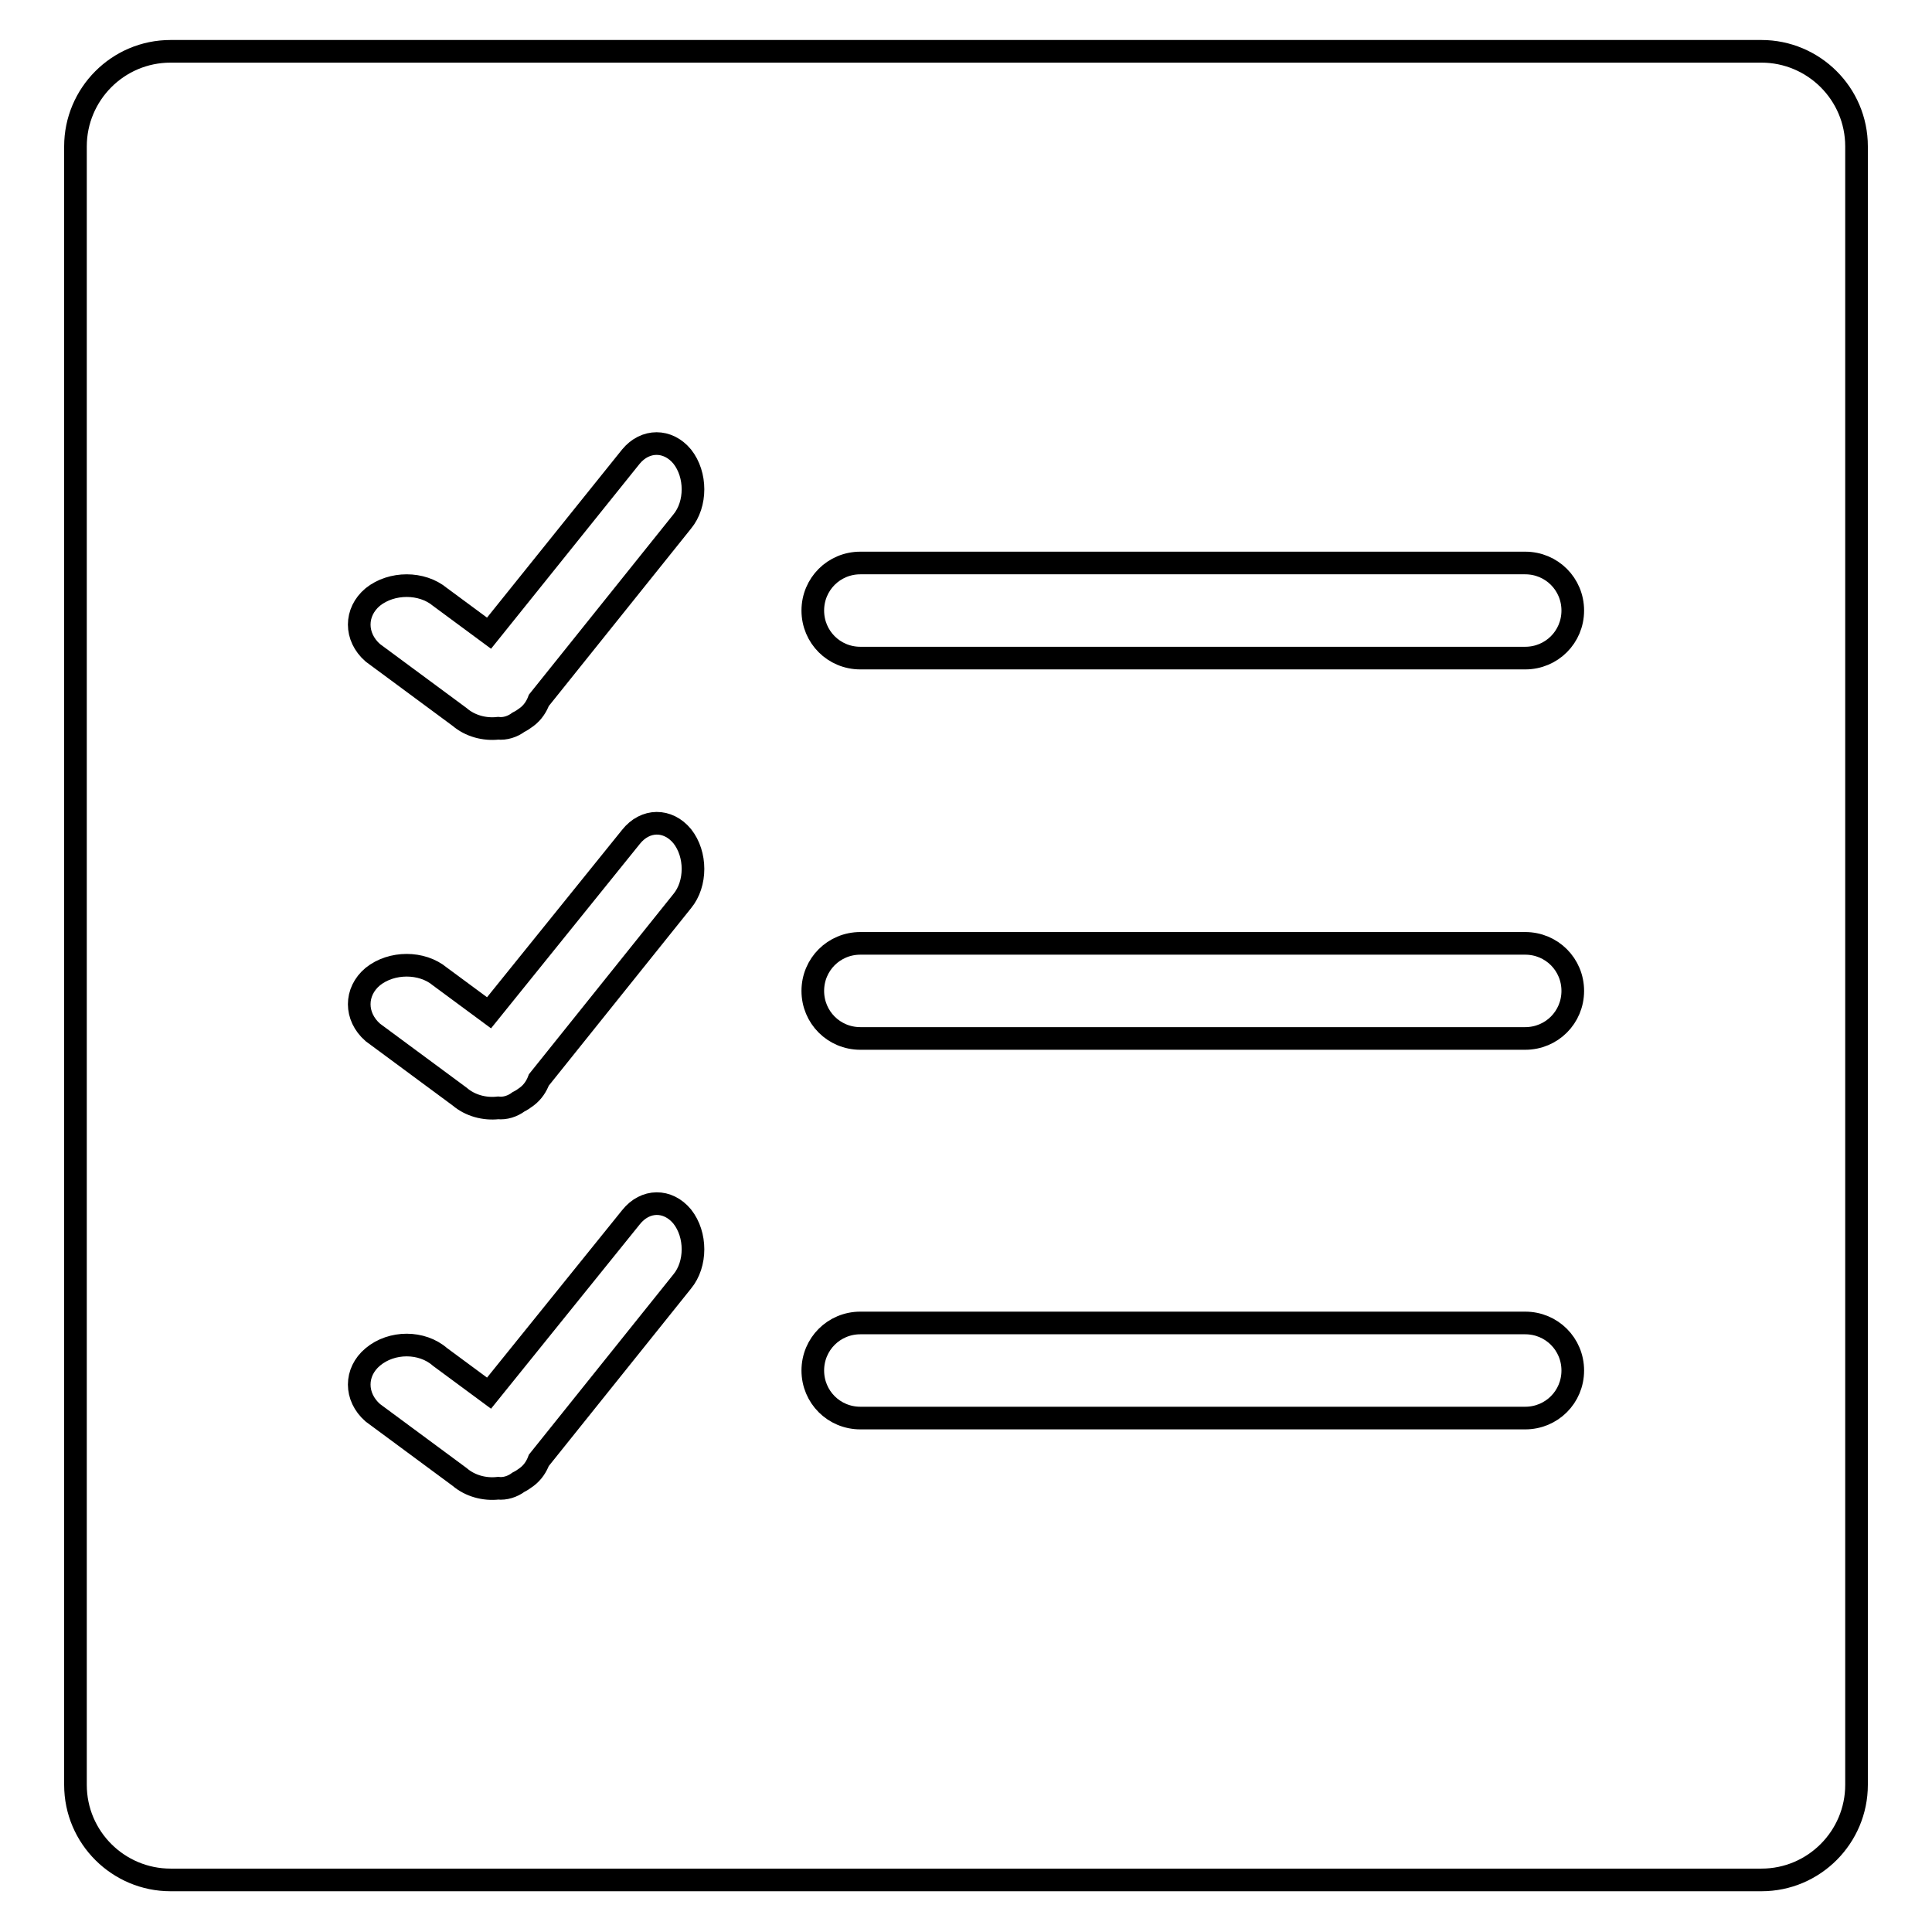
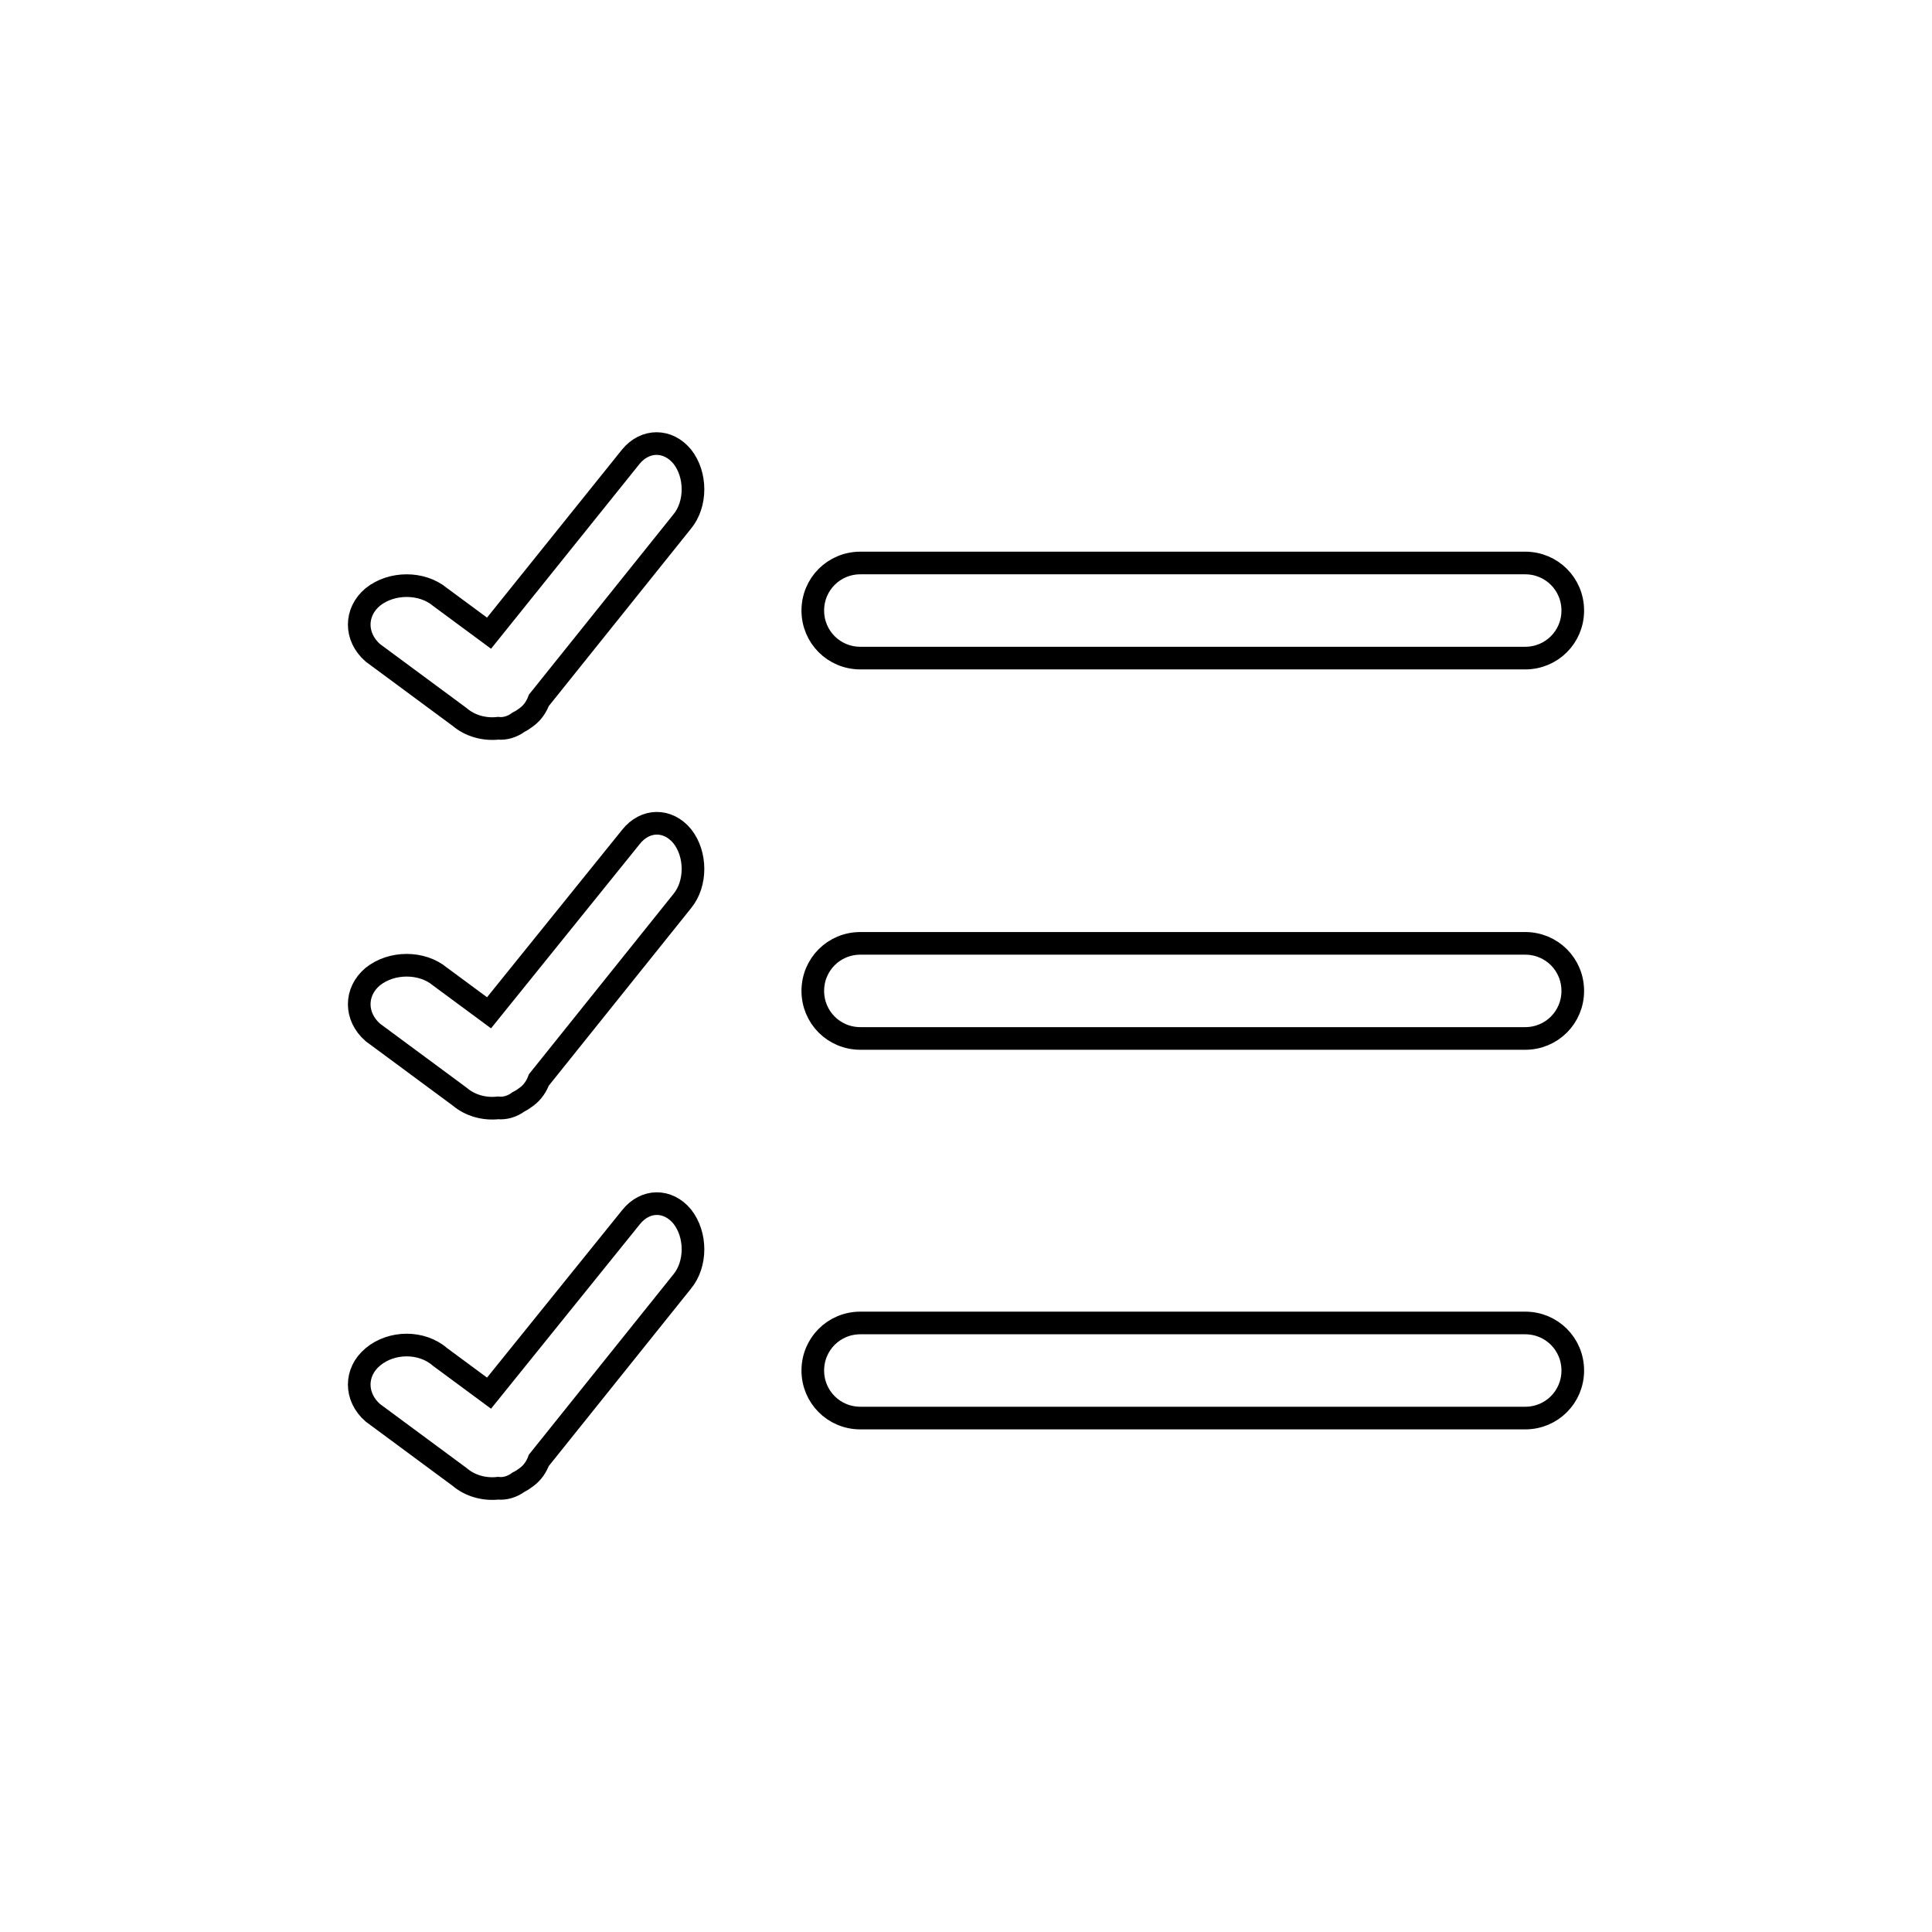
<svg xmlns="http://www.w3.org/2000/svg" version="1.1" x="0px" y="0px" viewBox="0 0 256 256" enable-background="new 0 0 256 256" xml:space="preserve">
  <g>
    <g>
-       <path stroke-width="3" fill-opacity="0" stroke="#000000" d="M22.6,6.8h210.8c6.9,0,12.6,5.6,12.6,12.6v217.1c0,6.9-5.6,12.6-12.6,12.6H22.6c-6.9,0-12.6-5.6-12.6-12.6V19.4C10,12.5,15.6,6.8,22.6,6.8z" />
      <path stroke-width="3" fill-opacity="0" stroke="#000000" d="M83.6,110.9l-18.8,23.3l-6.5-4.8c-2.4-2-6.4-2-8.9,0c-2.4,2-2.4,5.3,0,7.4l11.5,8.5c1.4,1.2,3.3,1.7,5.1,1.5c0.9,0.1,1.9-0.2,2.7-0.8c0.4-0.2,0.7-0.4,1.1-0.7c0.8-0.6,1.3-1.4,1.6-2.2l19-23.7c1.9-2.3,1.9-6.2,0-8.6C88.5,108.5,85.5,108.5,83.6,110.9z M83.6,161.3l-18.8,23.3l-6.5-4.8c-2.4-2.1-6.4-2.1-8.9,0c-2.4,2-2.4,5.3,0,7.4l11.5,8.5c1.4,1.2,3.3,1.7,5.1,1.5c0.9,0.1,1.9-0.2,2.7-0.8c0.4-0.2,0.7-0.4,1.1-0.7c0.8-0.6,1.3-1.4,1.6-2.2l19-23.7c1.9-2.3,1.9-6.2,0-8.6C88.5,158.9,85.5,158.9,83.6,161.3z M114,87.2h88.1c3.5,0,6.3-2.8,6.3-6.3c0-3.5-2.8-6.3-6.3-6.3H114c-3.5,0-6.3,2.8-6.3,6.3C107.7,84.4,110.5,87.2,114,87.2z M202.1,125H114c-3.5,0-6.3,2.8-6.3,6.3c0,3.5,2.8,6.3,6.3,6.3h88.1c3.5,0,6.3-2.8,6.3-6.3C208.4,127.8,205.6,125,202.1,125z M83.6,60.5L64.8,83.9l-6.5-4.8c-2.4-2-6.4-2-8.9,0c-2.4,2-2.4,5.3,0,7.4L60.9,95c1.4,1.2,3.3,1.7,5.1,1.5c0.9,0.1,1.9-0.2,2.7-0.8c0.4-0.2,0.7-0.4,1.1-0.7c0.8-0.6,1.3-1.4,1.6-2.2l19-23.7c1.9-2.3,1.9-6.2,0-8.6C88.5,58.2,85.5,58.2,83.6,60.5z M202.1,175.3H114c-3.5,0-6.3,2.8-6.3,6.3s2.8,6.3,6.3,6.3h88.1c3.5,0,6.3-2.8,6.3-6.3S205.6,175.3,202.1,175.3z" />
    </g>
  </g>
</svg>